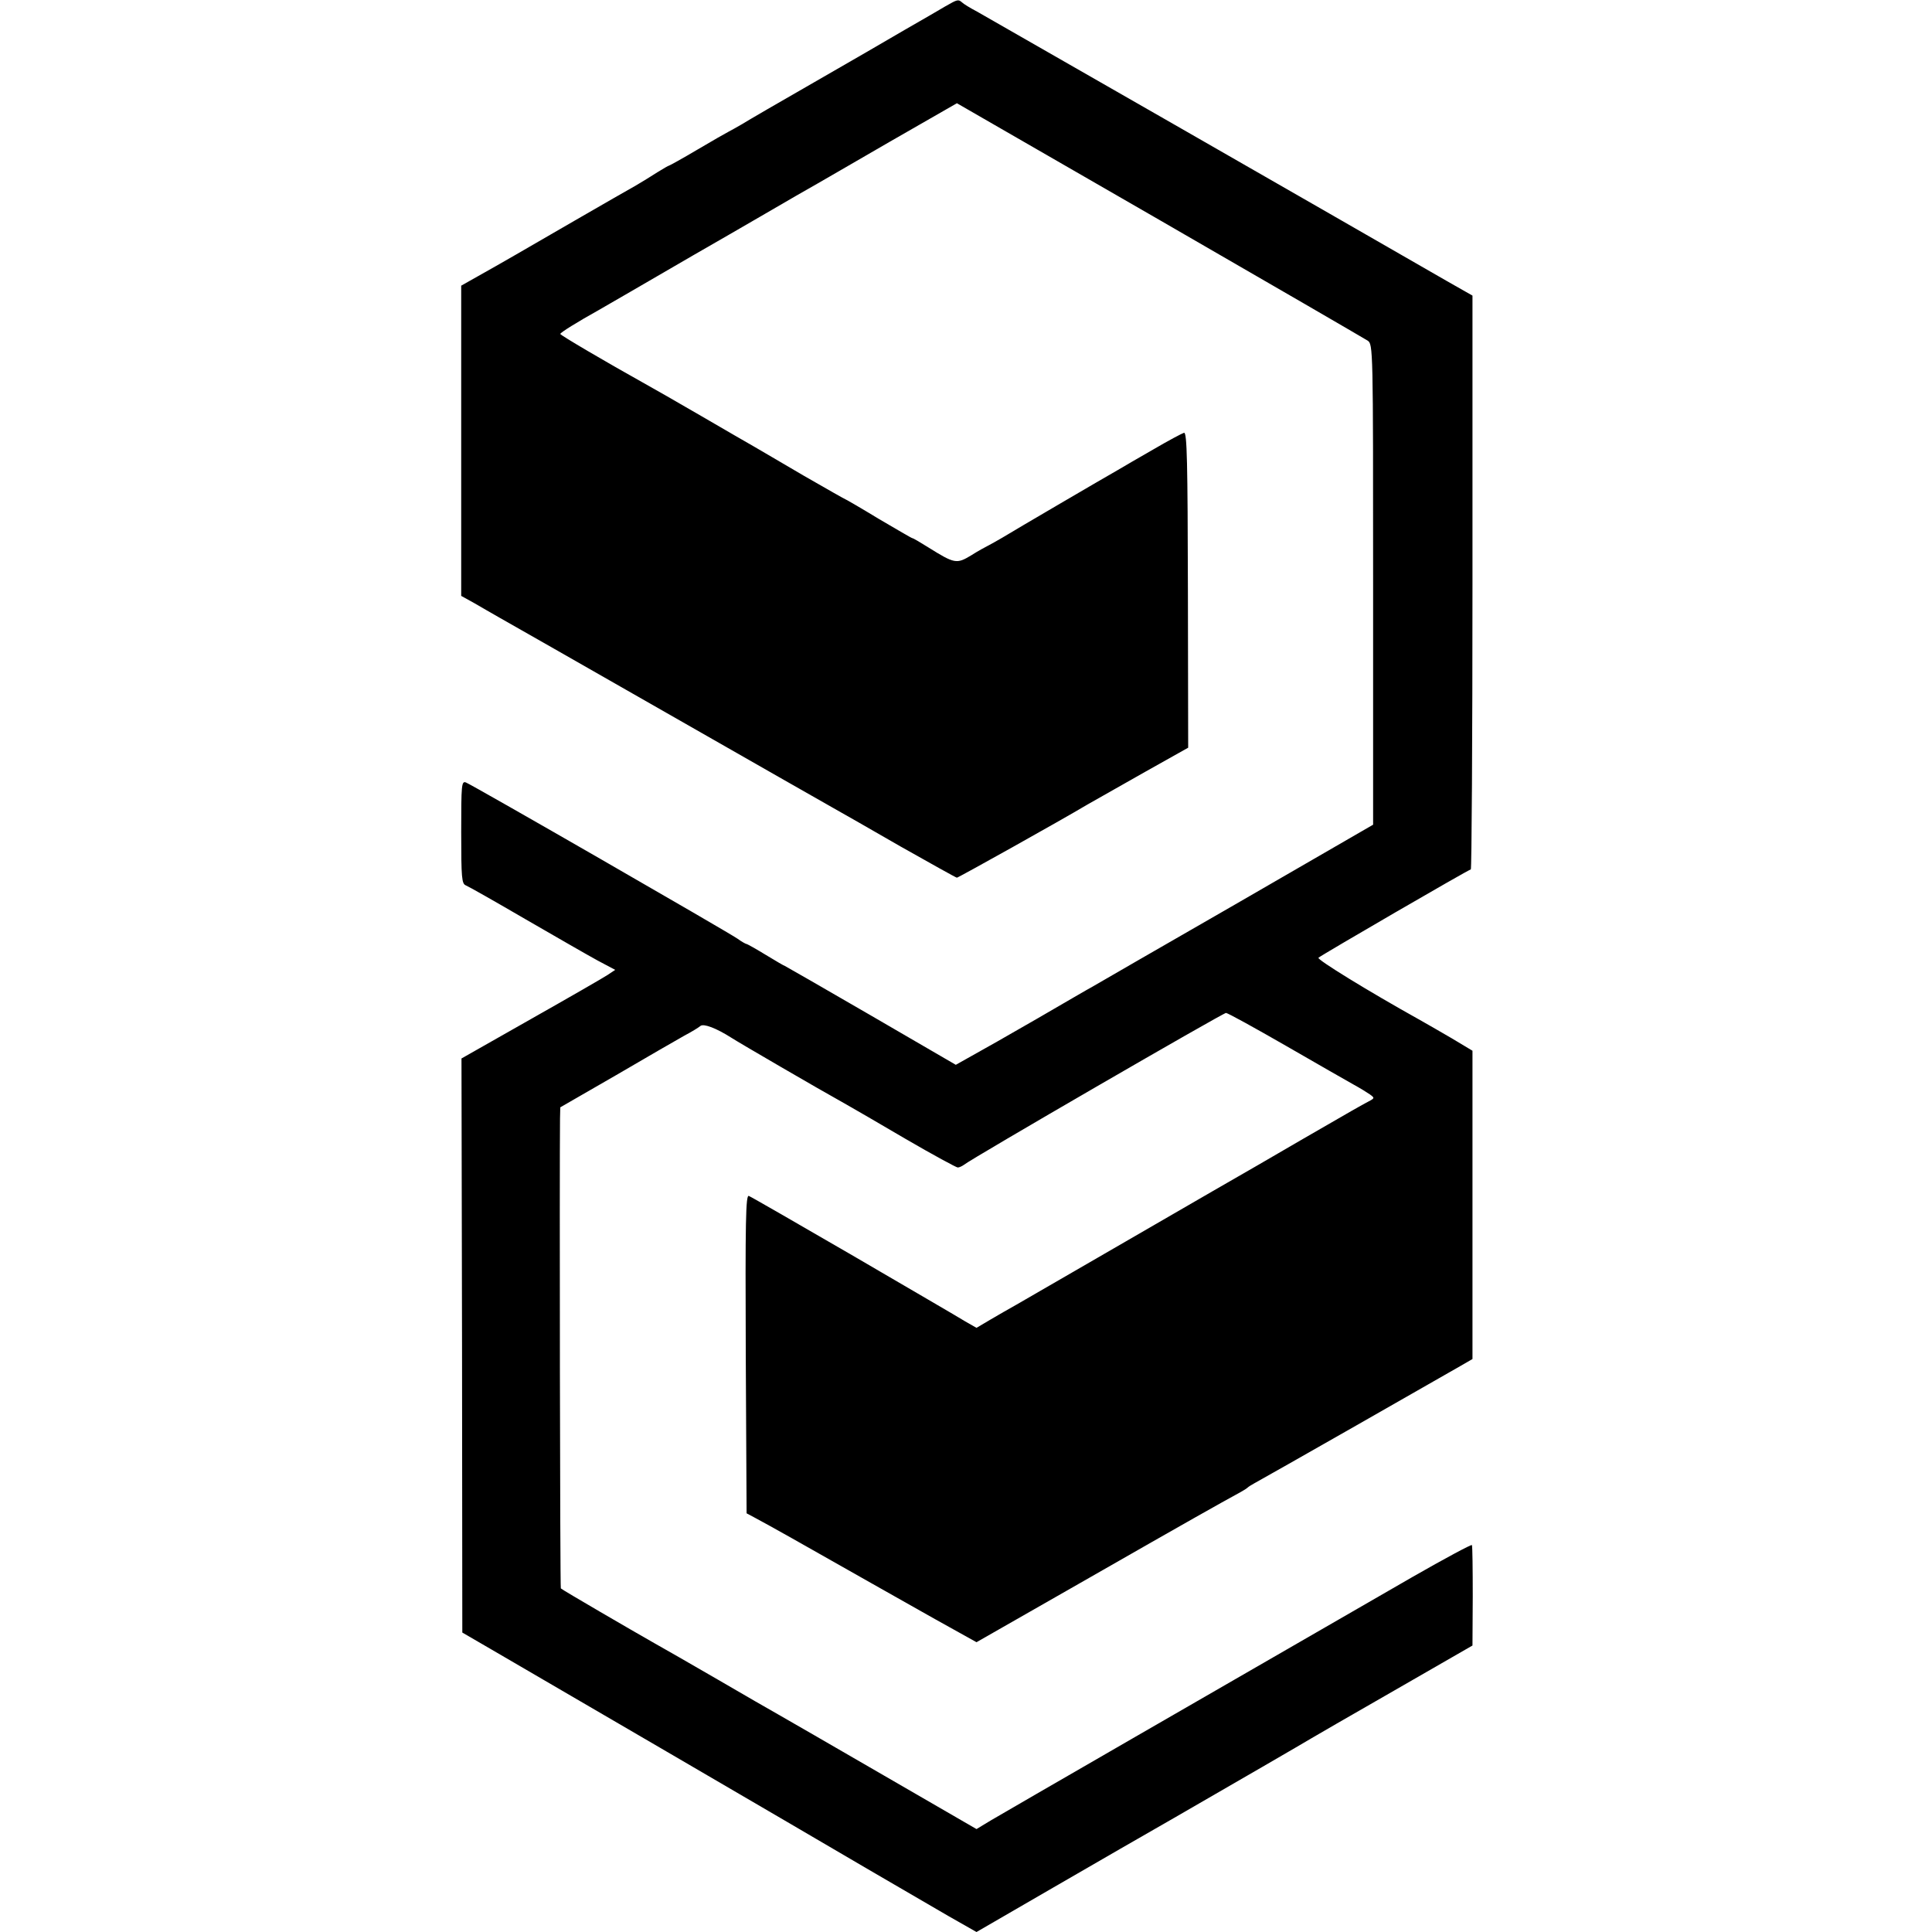
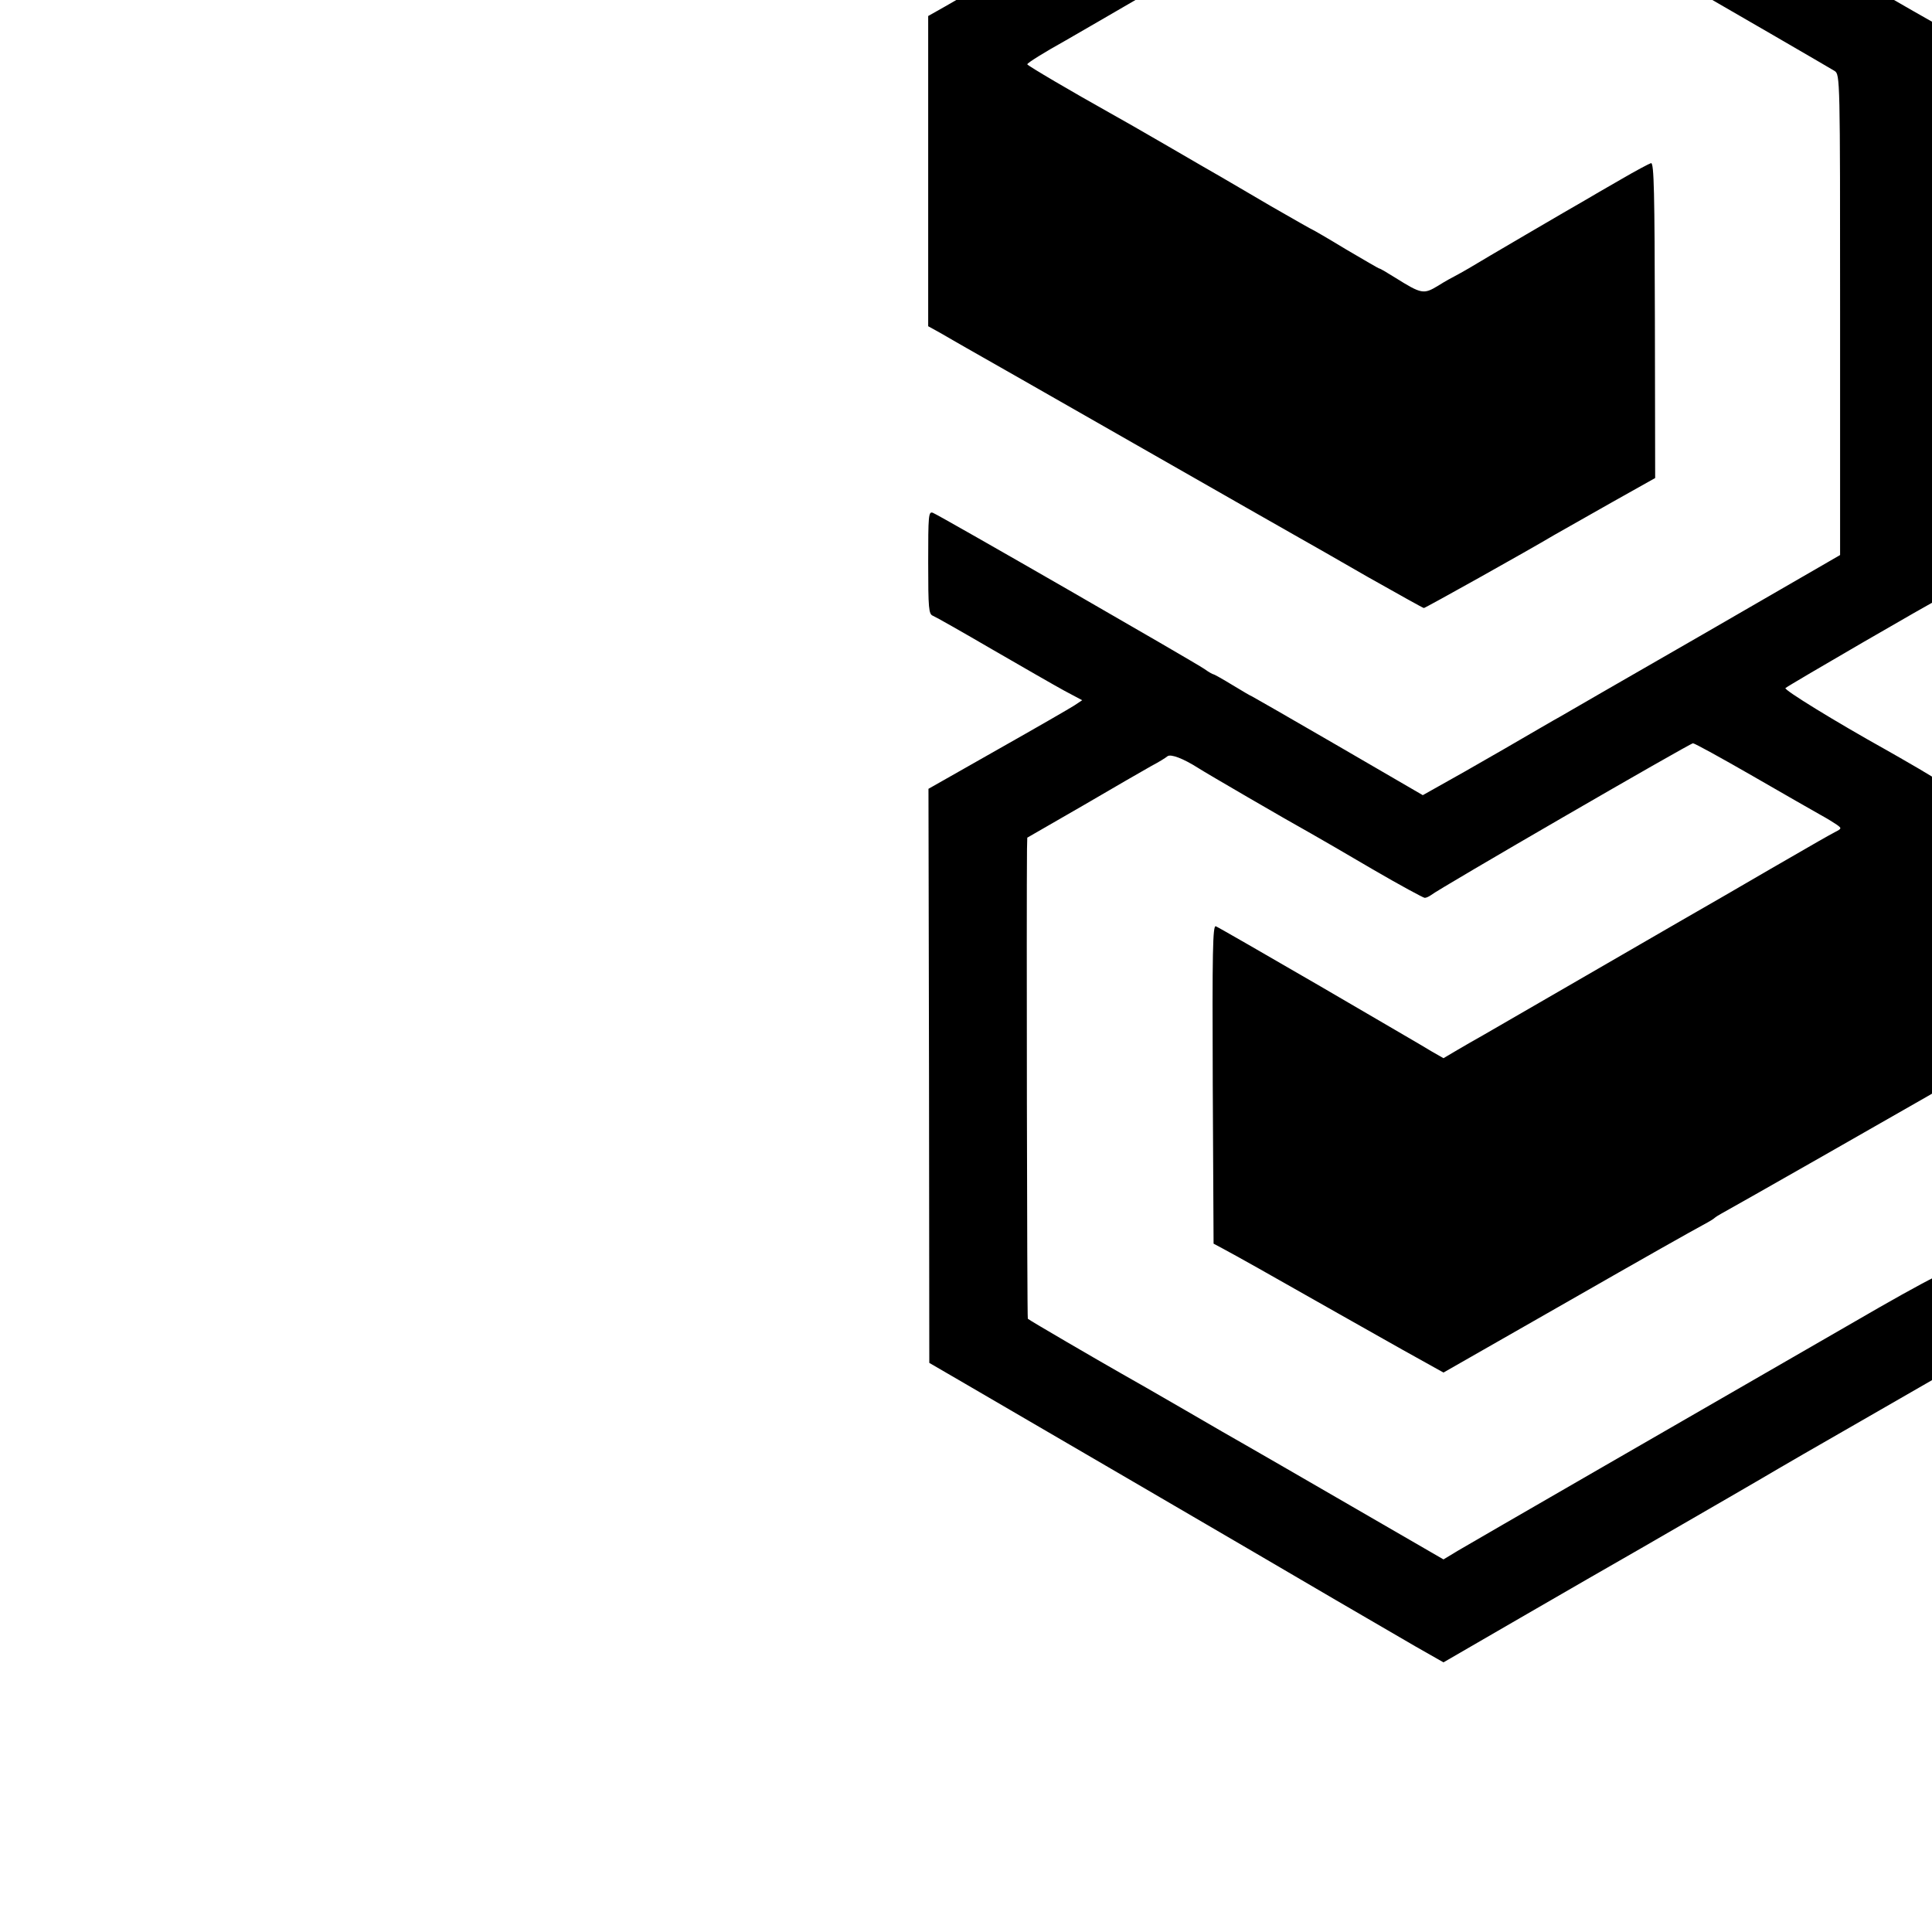
<svg xmlns="http://www.w3.org/2000/svg" version="1.0" width="700pt" height="700pt" viewBox="0 0 700 700" preserveAspectRatio="xMidYMid meet">
  <g transform="translate(0,700) scale(0.1,-0.1)" fill="#000000" stroke="none">
-     <path d="M3425 6977 c-22 -13 -87 -51 -145 -84 -58 -34 -206 -120 -330 -191 -124 -71 -241 -139 -260 -151 -19 -11 -42 -24 -50 -28 -8 -4 -59 -33 -113 -65 -54 -32 -101 -58 -103 -58 -2 0 -21 -11 -42 -24 -20 -13 -56 -35 -78 -48 -23 -13 -123 -70 -223 -128 -202 -117 -257 -149 -348 -200 l-62 -35 0 -562 0 -562 47 -26 c26 -15 67 -39 92 -53 25 -14 297 -169 605 -345 308 -176 580 -331 605 -345 25 -14 134 -76 243 -139 110 -62 201 -113 204 -113 5 0 374 206 473 265 30 17 125 71 210 119 l155 87 -1 572 c-1 460 -3 571 -14 569 -7 -2 -56 -28 -109 -59 -53 -30 -112 -65 -131 -76 -46 -26 -376 -219 -420 -246 -19 -11 -42 -24 -50 -28 -8 -4 -36 -19 -61 -35 -53 -32 -60 -31 -156 29 -29 18 -54 33 -57 33 -3 0 -57 32 -122 70 -64 39 -118 70 -119 70 -2 0 -70 39 -152 86 -81 48 -163 95 -181 106 -18 10 -104 60 -190 110 -86 50 -182 105 -213 122 -136 76 -298 171 -299 176 0 5 61 43 140 87 19 11 175 101 345 200 171 98 337 195 370 214 33 19 68 39 77 44 10 6 127 73 261 151 l244 140 734 -423 c404 -233 743 -430 754 -437 20 -13 20 -25 20 -884 l0 -870 -500 -289 c-275 -158 -507 -292 -517 -298 -10 -5 -99 -57 -199 -115 -100 -58 -208 -119 -239 -136 l-57 -32 -308 179 c-169 98 -310 179 -311 179 -2 0 -33 18 -69 40 -36 22 -68 40 -71 40 -2 0 -17 8 -32 19 -36 25 -962 558 -984 566 -16 6 -17 -9 -17 -180 0 -168 2 -187 17 -193 10 -4 107 -59 215 -122 109 -63 227 -131 262 -150 l64 -34 -27 -18 c-15 -10 -140 -82 -278 -160 l-252 -143 2 -1040 1 -1040 105 -61 c369 -215 973 -567 1070 -624 143 -84 451 -264 586 -342 l102 -58 278 161 c154 89 351 203 439 253 88 51 232 134 320 185 88 51 167 97 175 102 8 5 143 83 300 173 l285 164 1 178 c0 99 -1 182 -3 186 -2 3 -99 -49 -216 -116 -687 -396 -1479 -853 -1526 -881 l-53 -32 -337 195 c-185 107 -356 206 -381 220 -25 14 -124 71 -220 127 -96 56 -200 115 -230 132 -74 42 -334 193 -338 198 -3 3 -5 1514 -3 1702 l1 41 203 117 c111 65 222 129 247 143 25 13 51 29 58 35 12 9 57 -8 112 -43 26 -17 318 -187 410 -238 25 -14 125 -72 222 -129 98 -57 183 -103 188 -103 6 0 16 5 23 10 23 20 938 550 949 550 6 0 104 -54 217 -119 113 -65 224 -129 246 -141 22 -12 48 -28 58 -35 18 -13 18 -14 -5 -26 -30 -16 -53 -29 -238 -136 -85 -50 -231 -134 -325 -188 -93 -54 -282 -163 -420 -243 -137 -79 -270 -156 -294 -170 -25 -14 -67 -38 -94 -54 l-49 -29 -42 24 c-22 14 -205 120 -405 237 -200 116 -370 214 -378 217 -11 4 -13 -89 -11 -572 l3 -578 30 -16 c58 -31 161 -89 420 -236 105 -59 233 -132 286 -161 l97 -54 408 233 c360 206 472 269 549 311 11 6 22 13 25 16 3 3 14 10 25 16 34 18 697 396 745 424 l45 26 0 559 0 558 -75 45 c-41 24 -95 55 -120 69 -183 102 -370 217 -363 223 13 11 545 320 552 320 3 0 6 468 6 1039 l0 1040 -95 54 c-387 223 -1664 955 -1700 975 -25 13 -49 28 -54 33 -14 12 -16 12 -61 -14z" />
+     <path d="M3425 6977 l-62 -35 0 -562 0 -562 47 -26 c26 -15 67 -39 92 -53 25 -14 297 -169 605 -345 308 -176 580 -331 605 -345 25 -14 134 -76 243 -139 110 -62 201 -113 204 -113 5 0 374 206 473 265 30 17 125 71 210 119 l155 87 -1 572 c-1 460 -3 571 -14 569 -7 -2 -56 -28 -109 -59 -53 -30 -112 -65 -131 -76 -46 -26 -376 -219 -420 -246 -19 -11 -42 -24 -50 -28 -8 -4 -36 -19 -61 -35 -53 -32 -60 -31 -156 29 -29 18 -54 33 -57 33 -3 0 -57 32 -122 70 -64 39 -118 70 -119 70 -2 0 -70 39 -152 86 -81 48 -163 95 -181 106 -18 10 -104 60 -190 110 -86 50 -182 105 -213 122 -136 76 -298 171 -299 176 0 5 61 43 140 87 19 11 175 101 345 200 171 98 337 195 370 214 33 19 68 39 77 44 10 6 127 73 261 151 l244 140 734 -423 c404 -233 743 -430 754 -437 20 -13 20 -25 20 -884 l0 -870 -500 -289 c-275 -158 -507 -292 -517 -298 -10 -5 -99 -57 -199 -115 -100 -58 -208 -119 -239 -136 l-57 -32 -308 179 c-169 98 -310 179 -311 179 -2 0 -33 18 -69 40 -36 22 -68 40 -71 40 -2 0 -17 8 -32 19 -36 25 -962 558 -984 566 -16 6 -17 -9 -17 -180 0 -168 2 -187 17 -193 10 -4 107 -59 215 -122 109 -63 227 -131 262 -150 l64 -34 -27 -18 c-15 -10 -140 -82 -278 -160 l-252 -143 2 -1040 1 -1040 105 -61 c369 -215 973 -567 1070 -624 143 -84 451 -264 586 -342 l102 -58 278 161 c154 89 351 203 439 253 88 51 232 134 320 185 88 51 167 97 175 102 8 5 143 83 300 173 l285 164 1 178 c0 99 -1 182 -3 186 -2 3 -99 -49 -216 -116 -687 -396 -1479 -853 -1526 -881 l-53 -32 -337 195 c-185 107 -356 206 -381 220 -25 14 -124 71 -220 127 -96 56 -200 115 -230 132 -74 42 -334 193 -338 198 -3 3 -5 1514 -3 1702 l1 41 203 117 c111 65 222 129 247 143 25 13 51 29 58 35 12 9 57 -8 112 -43 26 -17 318 -187 410 -238 25 -14 125 -72 222 -129 98 -57 183 -103 188 -103 6 0 16 5 23 10 23 20 938 550 949 550 6 0 104 -54 217 -119 113 -65 224 -129 246 -141 22 -12 48 -28 58 -35 18 -13 18 -14 -5 -26 -30 -16 -53 -29 -238 -136 -85 -50 -231 -134 -325 -188 -93 -54 -282 -163 -420 -243 -137 -79 -270 -156 -294 -170 -25 -14 -67 -38 -94 -54 l-49 -29 -42 24 c-22 14 -205 120 -405 237 -200 116 -370 214 -378 217 -11 4 -13 -89 -11 -572 l3 -578 30 -16 c58 -31 161 -89 420 -236 105 -59 233 -132 286 -161 l97 -54 408 233 c360 206 472 269 549 311 11 6 22 13 25 16 3 3 14 10 25 16 34 18 697 396 745 424 l45 26 0 559 0 558 -75 45 c-41 24 -95 55 -120 69 -183 102 -370 217 -363 223 13 11 545 320 552 320 3 0 6 468 6 1039 l0 1040 -95 54 c-387 223 -1664 955 -1700 975 -25 13 -49 28 -54 33 -14 12 -16 12 -61 -14z" />
  </g>
</svg>